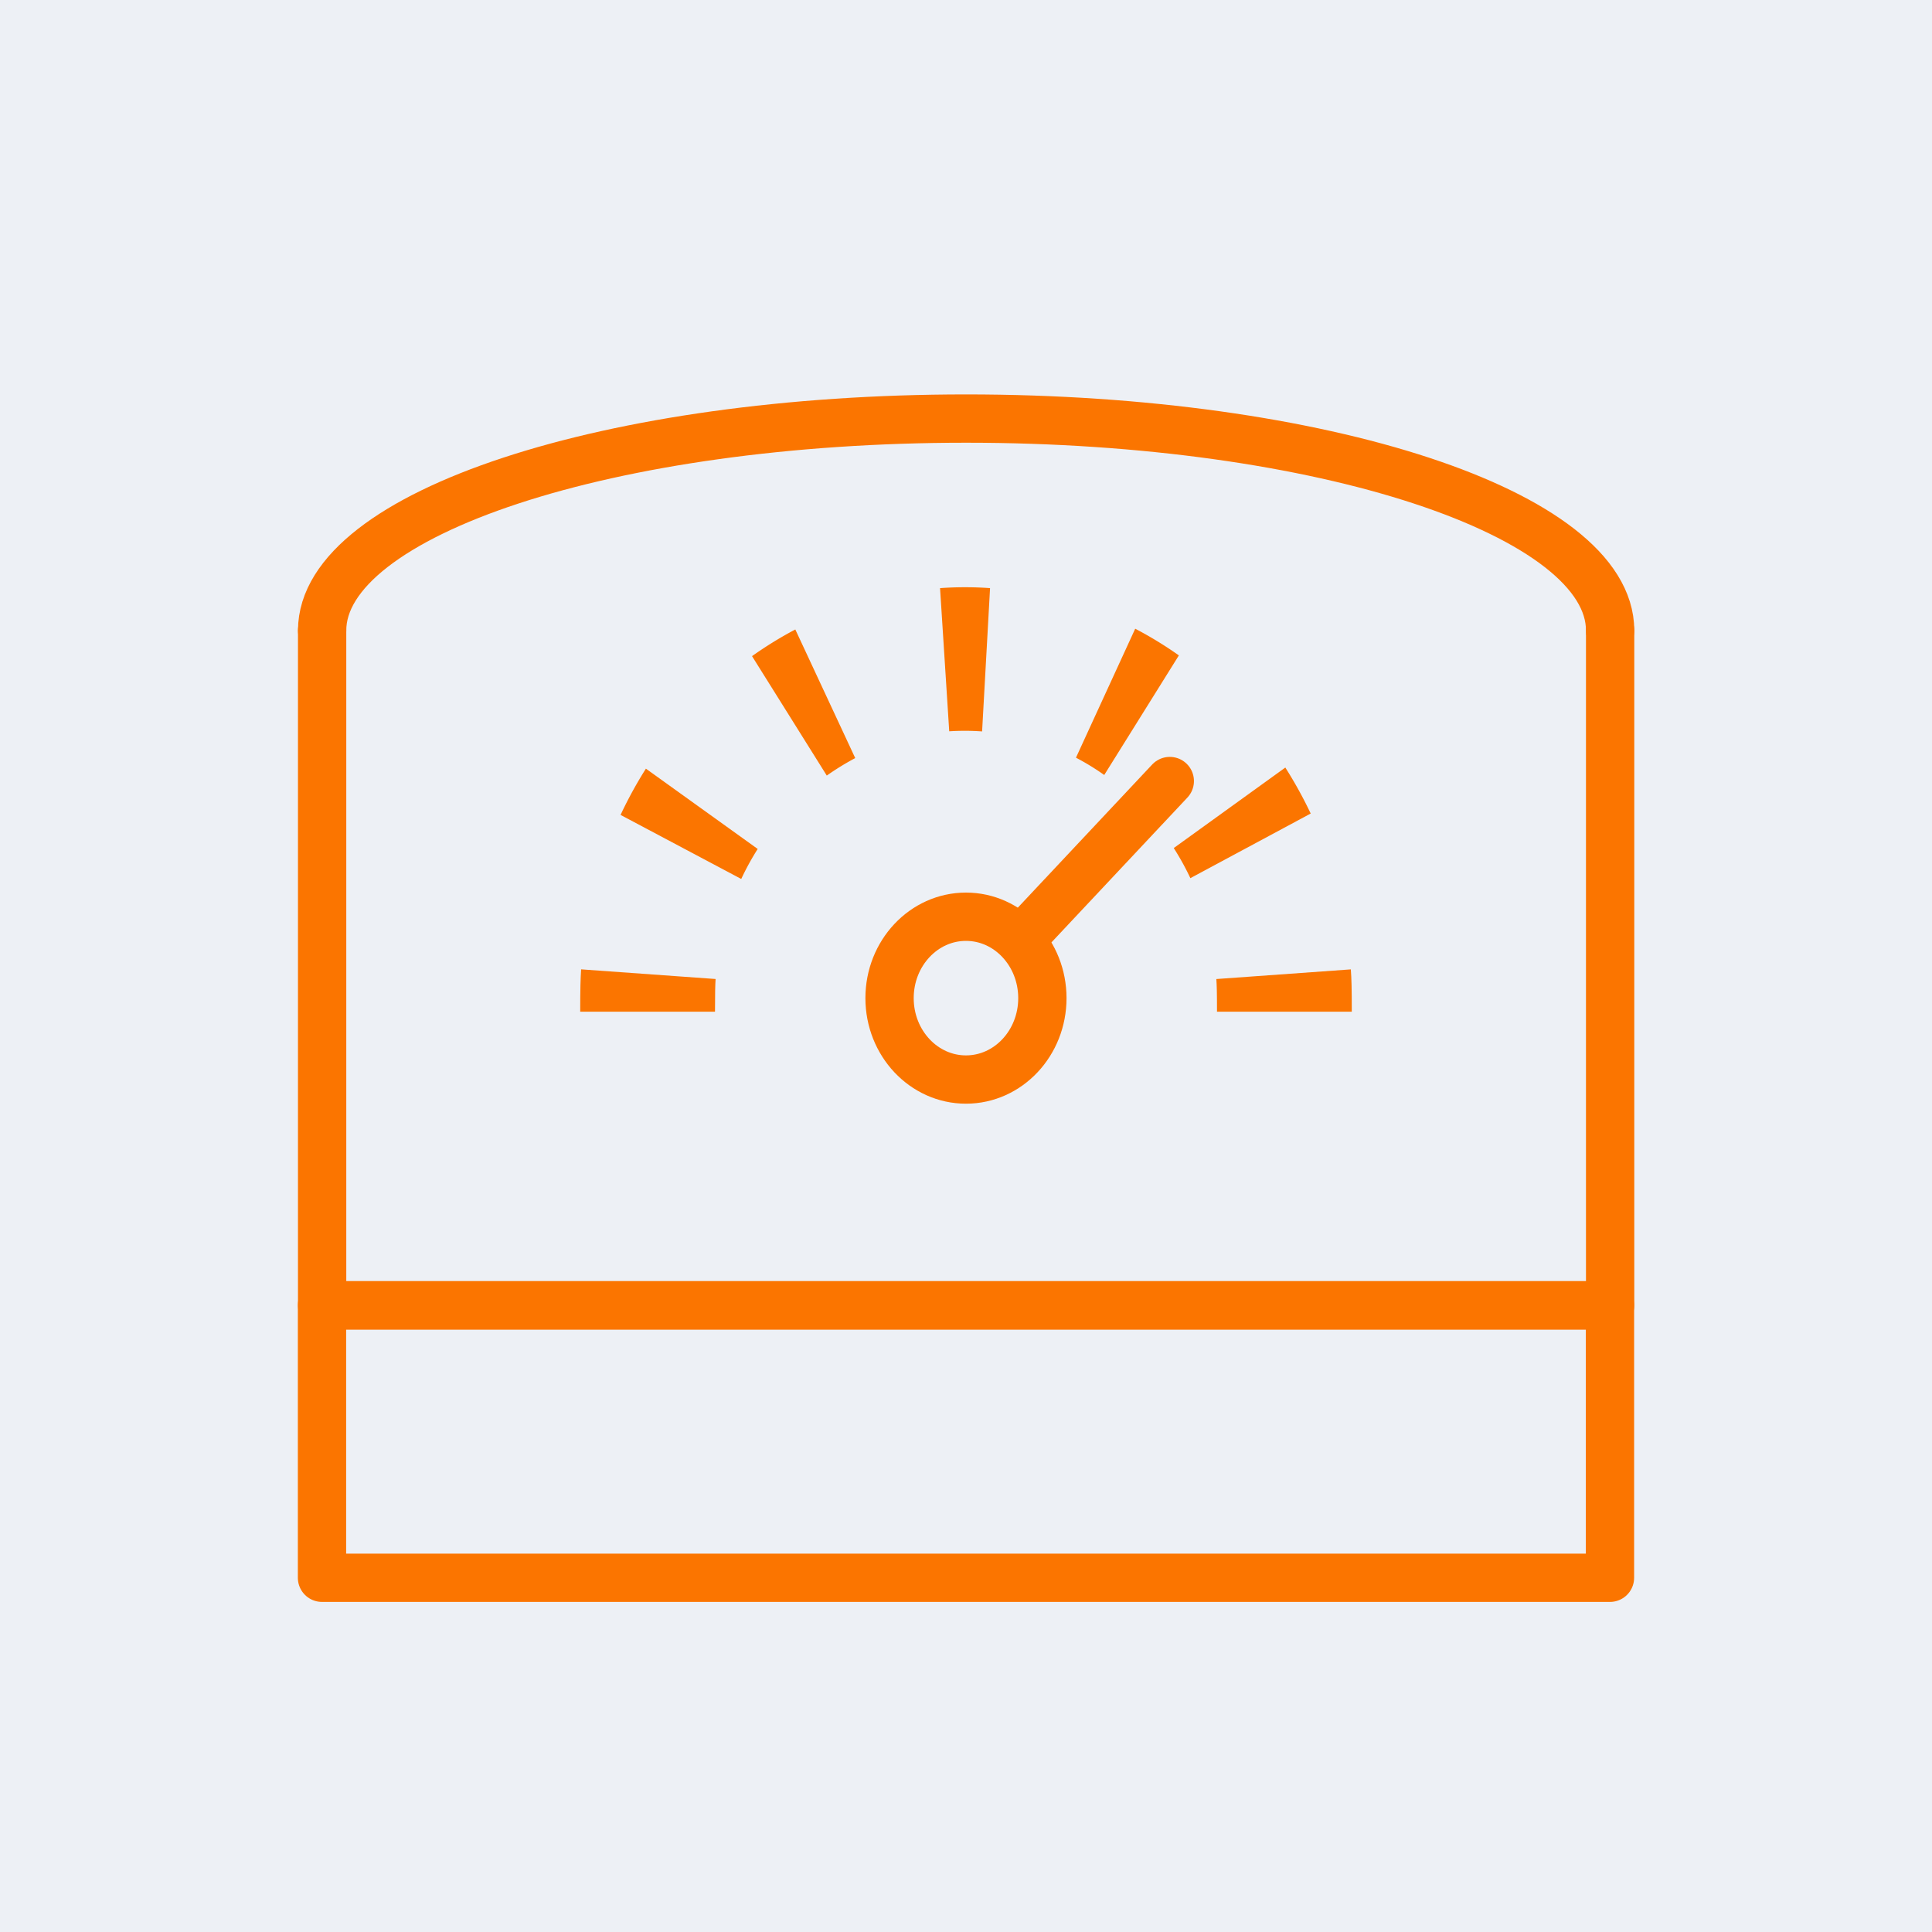
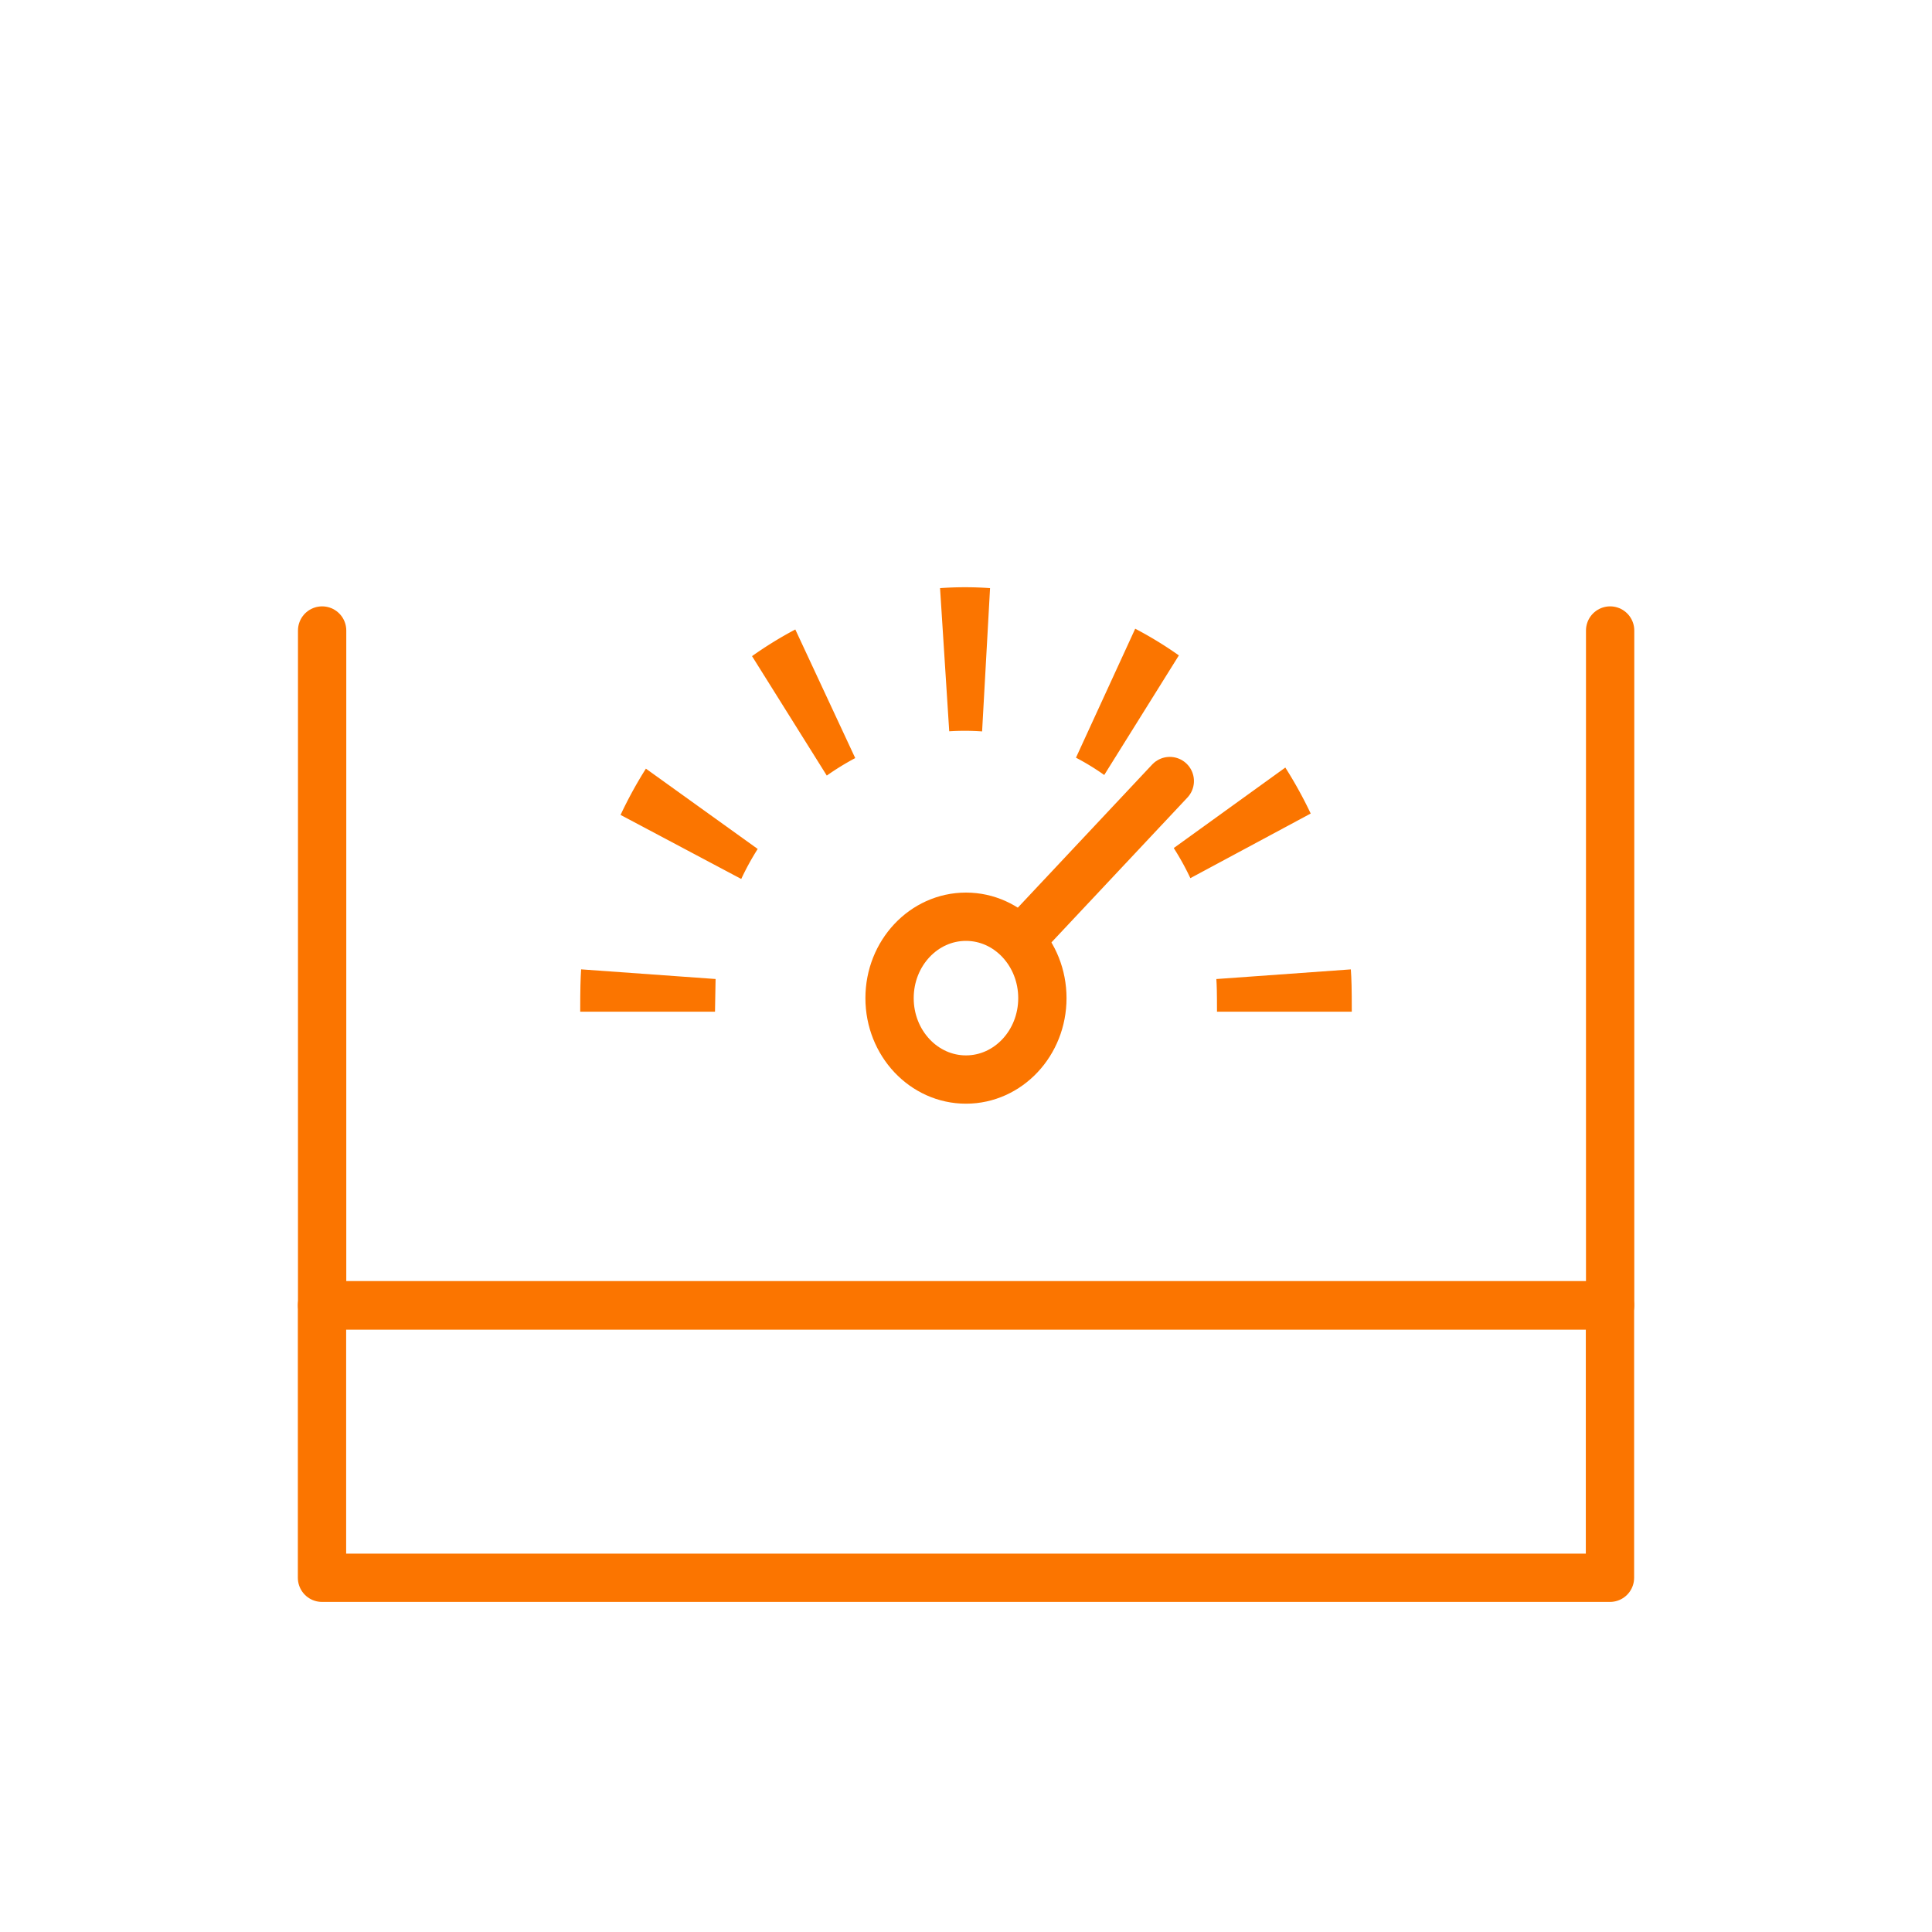
<svg xmlns="http://www.w3.org/2000/svg" id="index_cat_icon04" width="60" height="60" viewBox="0 0 60 60">
-   <rect id="長方形_2843" data-name="長方形 2843" width="60" height="60" fill="#edf0f5" />
  <g id="グループ_12605" data-name="グループ 12605" transform="translate(-161.096 -620.188)">
    <g id="グループ_12603" data-name="グループ 12603" transform="translate(171.096 633.187)">
-       <path id="パス_3323" data-name="パス 3323" d="M171.1,639.769c0-3.636,8.954-6.582,20-6.582s20,2.946,20,6.582" transform="translate(-171.096 -633.187)" fill="none" stroke="#fb7500" stroke-linecap="round" stroke-linejoin="round" stroke-width="1.5" />
      <path id="パス_3324" data-name="パス 3324" d="M211.1,637.615v20.957h-40V637.615" transform="translate(-171.096 -631.033)" fill="none" stroke="#fb7500" stroke-linecap="round" stroke-linejoin="round" stroke-width="1.5" />
    </g>
    <rect id="長方形_2862" data-name="長方形 2862" width="39.999" height="8.46" transform="translate(171.096 660.727)" fill="none" stroke="#fb7500" stroke-linecap="round" stroke-linejoin="round" stroke-width="1.5" />
    <ellipse id="楕円形_55" data-name="楕円形 55" cx="2.373" cy="2.528" rx="2.373" ry="2.528" transform="translate(188.722 648.658)" fill="none" stroke="#fb7500" stroke-linecap="round" stroke-linejoin="round" stroke-width="1.5" />
    <line id="線_2768" data-name="線 2768" x1="4.46" y2="4.751" transform="translate(192.965 644.444)" fill="none" stroke="#fb7500" stroke-linecap="round" stroke-linejoin="round" stroke-width="1.5" />
    <g id="グループ_12604" data-name="グループ 12604" transform="translate(179.115 638.422)">
-       <path id="パス_3325" data-name="パス 3325" d="M181.029,646.009h-4.186c0-.721.01-1.02.028-1.315l4.176.3C181.036,645.192,181.029,645.39,181.029,646.009Z" transform="translate(-176.843 -632.824)" fill="#fb7500" />
+       <path id="パス_3325" data-name="パス 3325" d="M181.029,646.009h-4.186c0-.721.01-1.02.028-1.315l4.176.3Z" transform="translate(-176.843 -632.824)" fill="#fb7500" />
      <path id="パス_3326" data-name="パス 3326" d="M181.489,645.772l-3.748-1.989a13.123,13.123,0,0,1,.787-1.437L182,644.84A8.2,8.2,0,0,0,181.489,645.772Zm13.948-.025a8.284,8.284,0,0,0-.516-.935l3.465-2.5a13.248,13.248,0,0,1,.788,1.428Zm-11.291-3.185-2.322-3.71a12.051,12.051,0,0,1,1.344-.828l1.861,3.994A8.234,8.234,0,0,0,184.146,642.561Zm8.616-.019a7.571,7.571,0,0,0-.878-.537l1.84-4.006a12,12,0,0,1,1.356.829Zm-4.814-1.356-.285-4.447a10.838,10.838,0,0,1,1.553,0l-.247,4.45A7.575,7.575,0,0,0,187.948,641.186Z" transform="translate(-176.488 -636.709)" fill="#fb7500" />
      <path id="パス_3327" data-name="パス 3327" d="M195.208,646.009h-4.186c0-.62-.007-.818-.02-1.014l4.176-.3C195.2,644.99,195.208,645.289,195.208,646.009Z" transform="translate(-171.246 -632.824)" fill="#fb7500" />
    </g>
  </g>
</svg>